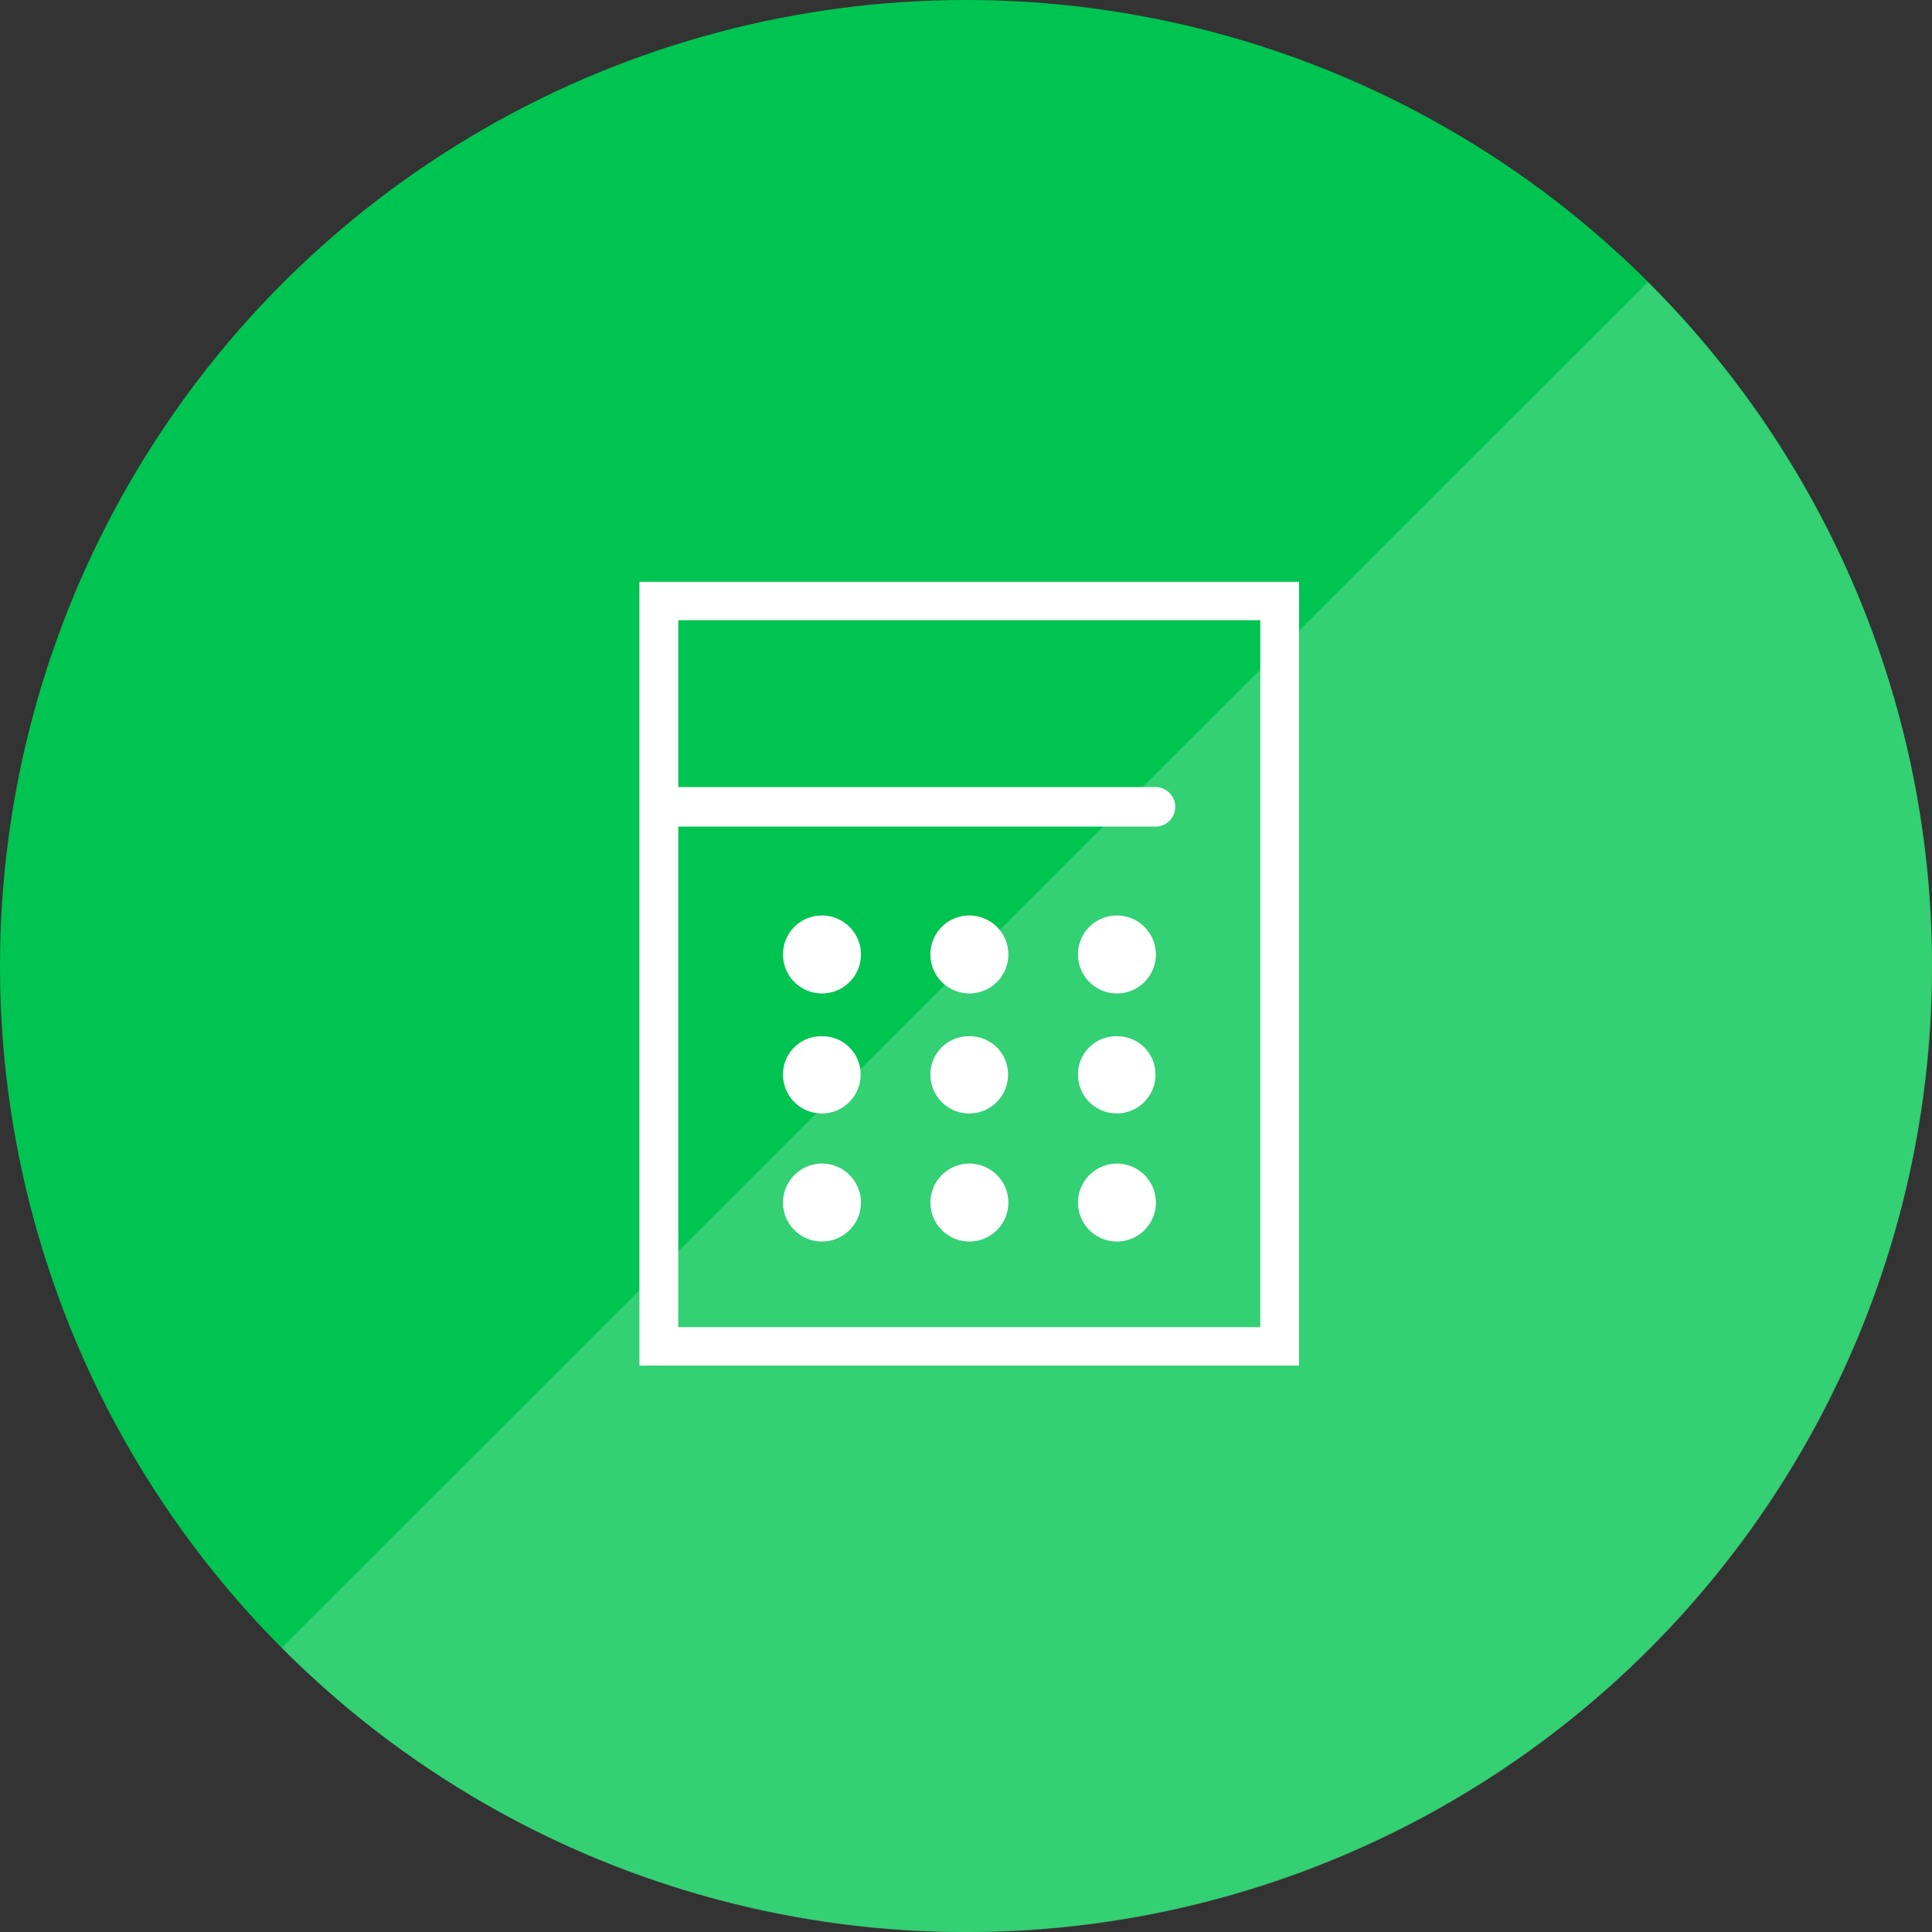
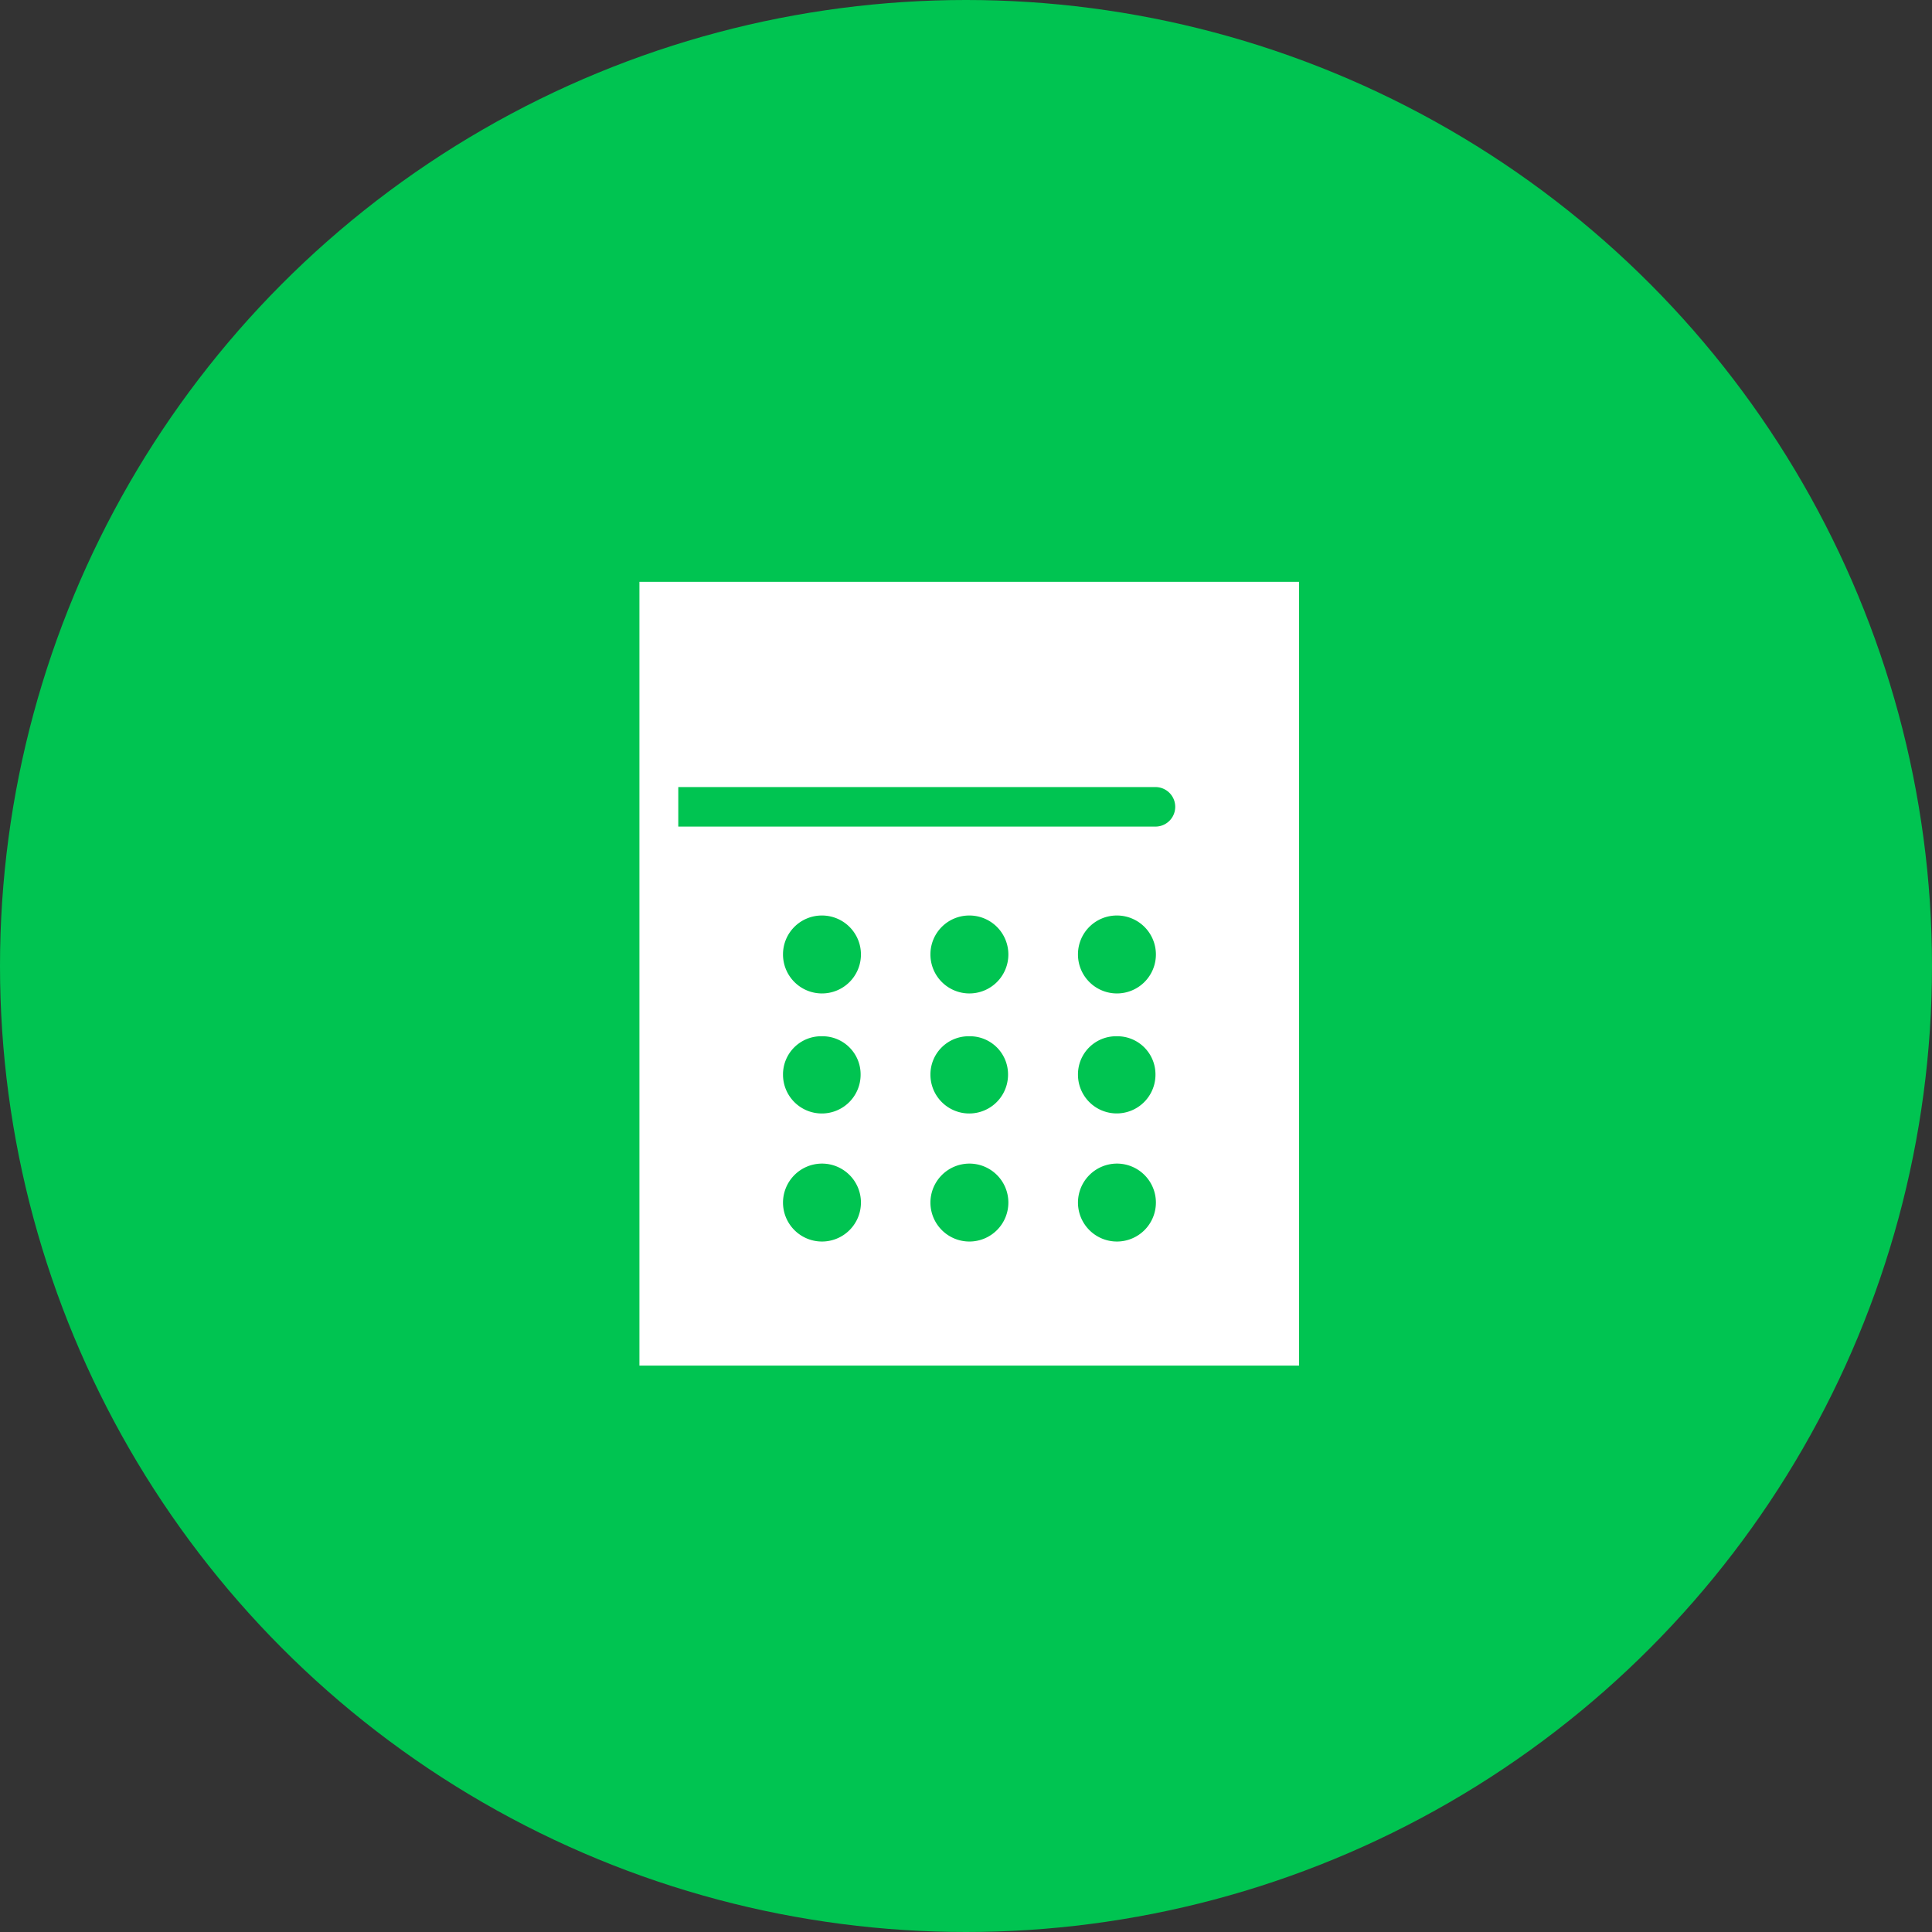
<svg xmlns="http://www.w3.org/2000/svg" id="icn_pay04.svg" width="176" height="176" viewBox="0 0 176 176">
  <rect x="0" y="0" width="176" height="176" fill="#333333" stroke="none" />
  <defs>
    <style>
      .cls-1 {
        fill: #00c451;
      }

      .cls-2, .cls-3 {
        fill: #fff;
        fill-rule: evenodd;
      }

      .cls-2 {
        opacity: 0.2;
      }
    </style>
  </defs>
  <circle id="bg" class="cls-1" cx="88" cy="88" r="88" />
-   <path id="deco" class="cls-2" d="M1495.11,14003.7a87.982,87.982,0,1,1-124.45,124.4" transform="translate(-1345 -13978)" />
-   <path id="シェイプ_1498" data-name="シェイプ 1498" class="cls-3" d="M1403.25,14102.4V14031h60.09v71.4h-60.09Zm56.56-67.9h-53.02v15.2h43.47a1.8,1.8,0,0,1,0,3.6h-43.47v45.6h53.02v-64.4Zm-39.94,26.9a3.55,3.55,0,1,1-3.54,3.5A3.536,3.536,0,0,1,1419.87,14061.4Zm0,11a3.473,3.473,0,0,1,3.53,3.5,3.535,3.535,0,0,1-7.07,0A3.475,3.475,0,0,1,1419.87,14072.4Zm0,11.6a3.55,3.55,0,1,1-3.54,3.6A3.558,3.558,0,0,1,1419.87,14084Zm13.43-22.6a3.55,3.55,0,1,1-3.54,3.5A3.536,3.536,0,0,1,1433.3,14061.4Zm0,11a3.473,3.473,0,0,1,3.53,3.5,3.535,3.535,0,0,1-7.07,0A3.481,3.481,0,0,1,1433.3,14072.4Zm0,11.6a3.55,3.55,0,1,1-3.54,3.6A3.558,3.558,0,0,1,1433.3,14084Zm13.43-22.6a3.55,3.55,0,1,1-3.53,3.5A3.536,3.536,0,0,1,1446.73,14061.4Zm0,11a3.473,3.473,0,0,1,3.53,3.5,3.53,3.53,0,0,1-7.06,0A3.473,3.473,0,0,1,1446.73,14072.4Zm0,11.6a3.55,3.55,0,1,1-3.53,3.6A3.558,3.558,0,0,1,1446.73,14084Z" transform="translate(-1345 -13978)" />
+   <path id="シェイプ_1498" data-name="シェイプ 1498" class="cls-3" d="M1403.25,14102.4V14031h60.09v71.4h-60.09Zm56.56-67.9h-53.02v15.2h43.47a1.8,1.8,0,0,1,0,3.6h-43.47v45.6v-64.4Zm-39.94,26.9a3.55,3.55,0,1,1-3.54,3.5A3.536,3.536,0,0,1,1419.87,14061.4Zm0,11a3.473,3.473,0,0,1,3.53,3.5,3.535,3.535,0,0,1-7.07,0A3.475,3.475,0,0,1,1419.87,14072.4Zm0,11.6a3.55,3.55,0,1,1-3.54,3.6A3.558,3.558,0,0,1,1419.87,14084Zm13.43-22.6a3.55,3.55,0,1,1-3.54,3.5A3.536,3.536,0,0,1,1433.3,14061.4Zm0,11a3.473,3.473,0,0,1,3.53,3.5,3.535,3.535,0,0,1-7.07,0A3.481,3.481,0,0,1,1433.3,14072.4Zm0,11.6a3.55,3.55,0,1,1-3.54,3.6A3.558,3.558,0,0,1,1433.3,14084Zm13.43-22.6a3.55,3.55,0,1,1-3.53,3.5A3.536,3.536,0,0,1,1446.73,14061.4Zm0,11a3.473,3.473,0,0,1,3.53,3.5,3.53,3.53,0,0,1-7.06,0A3.473,3.473,0,0,1,1446.73,14072.4Zm0,11.6a3.55,3.55,0,1,1-3.53,3.6A3.558,3.558,0,0,1,1446.73,14084Z" transform="translate(-1345 -13978)" />
</svg>